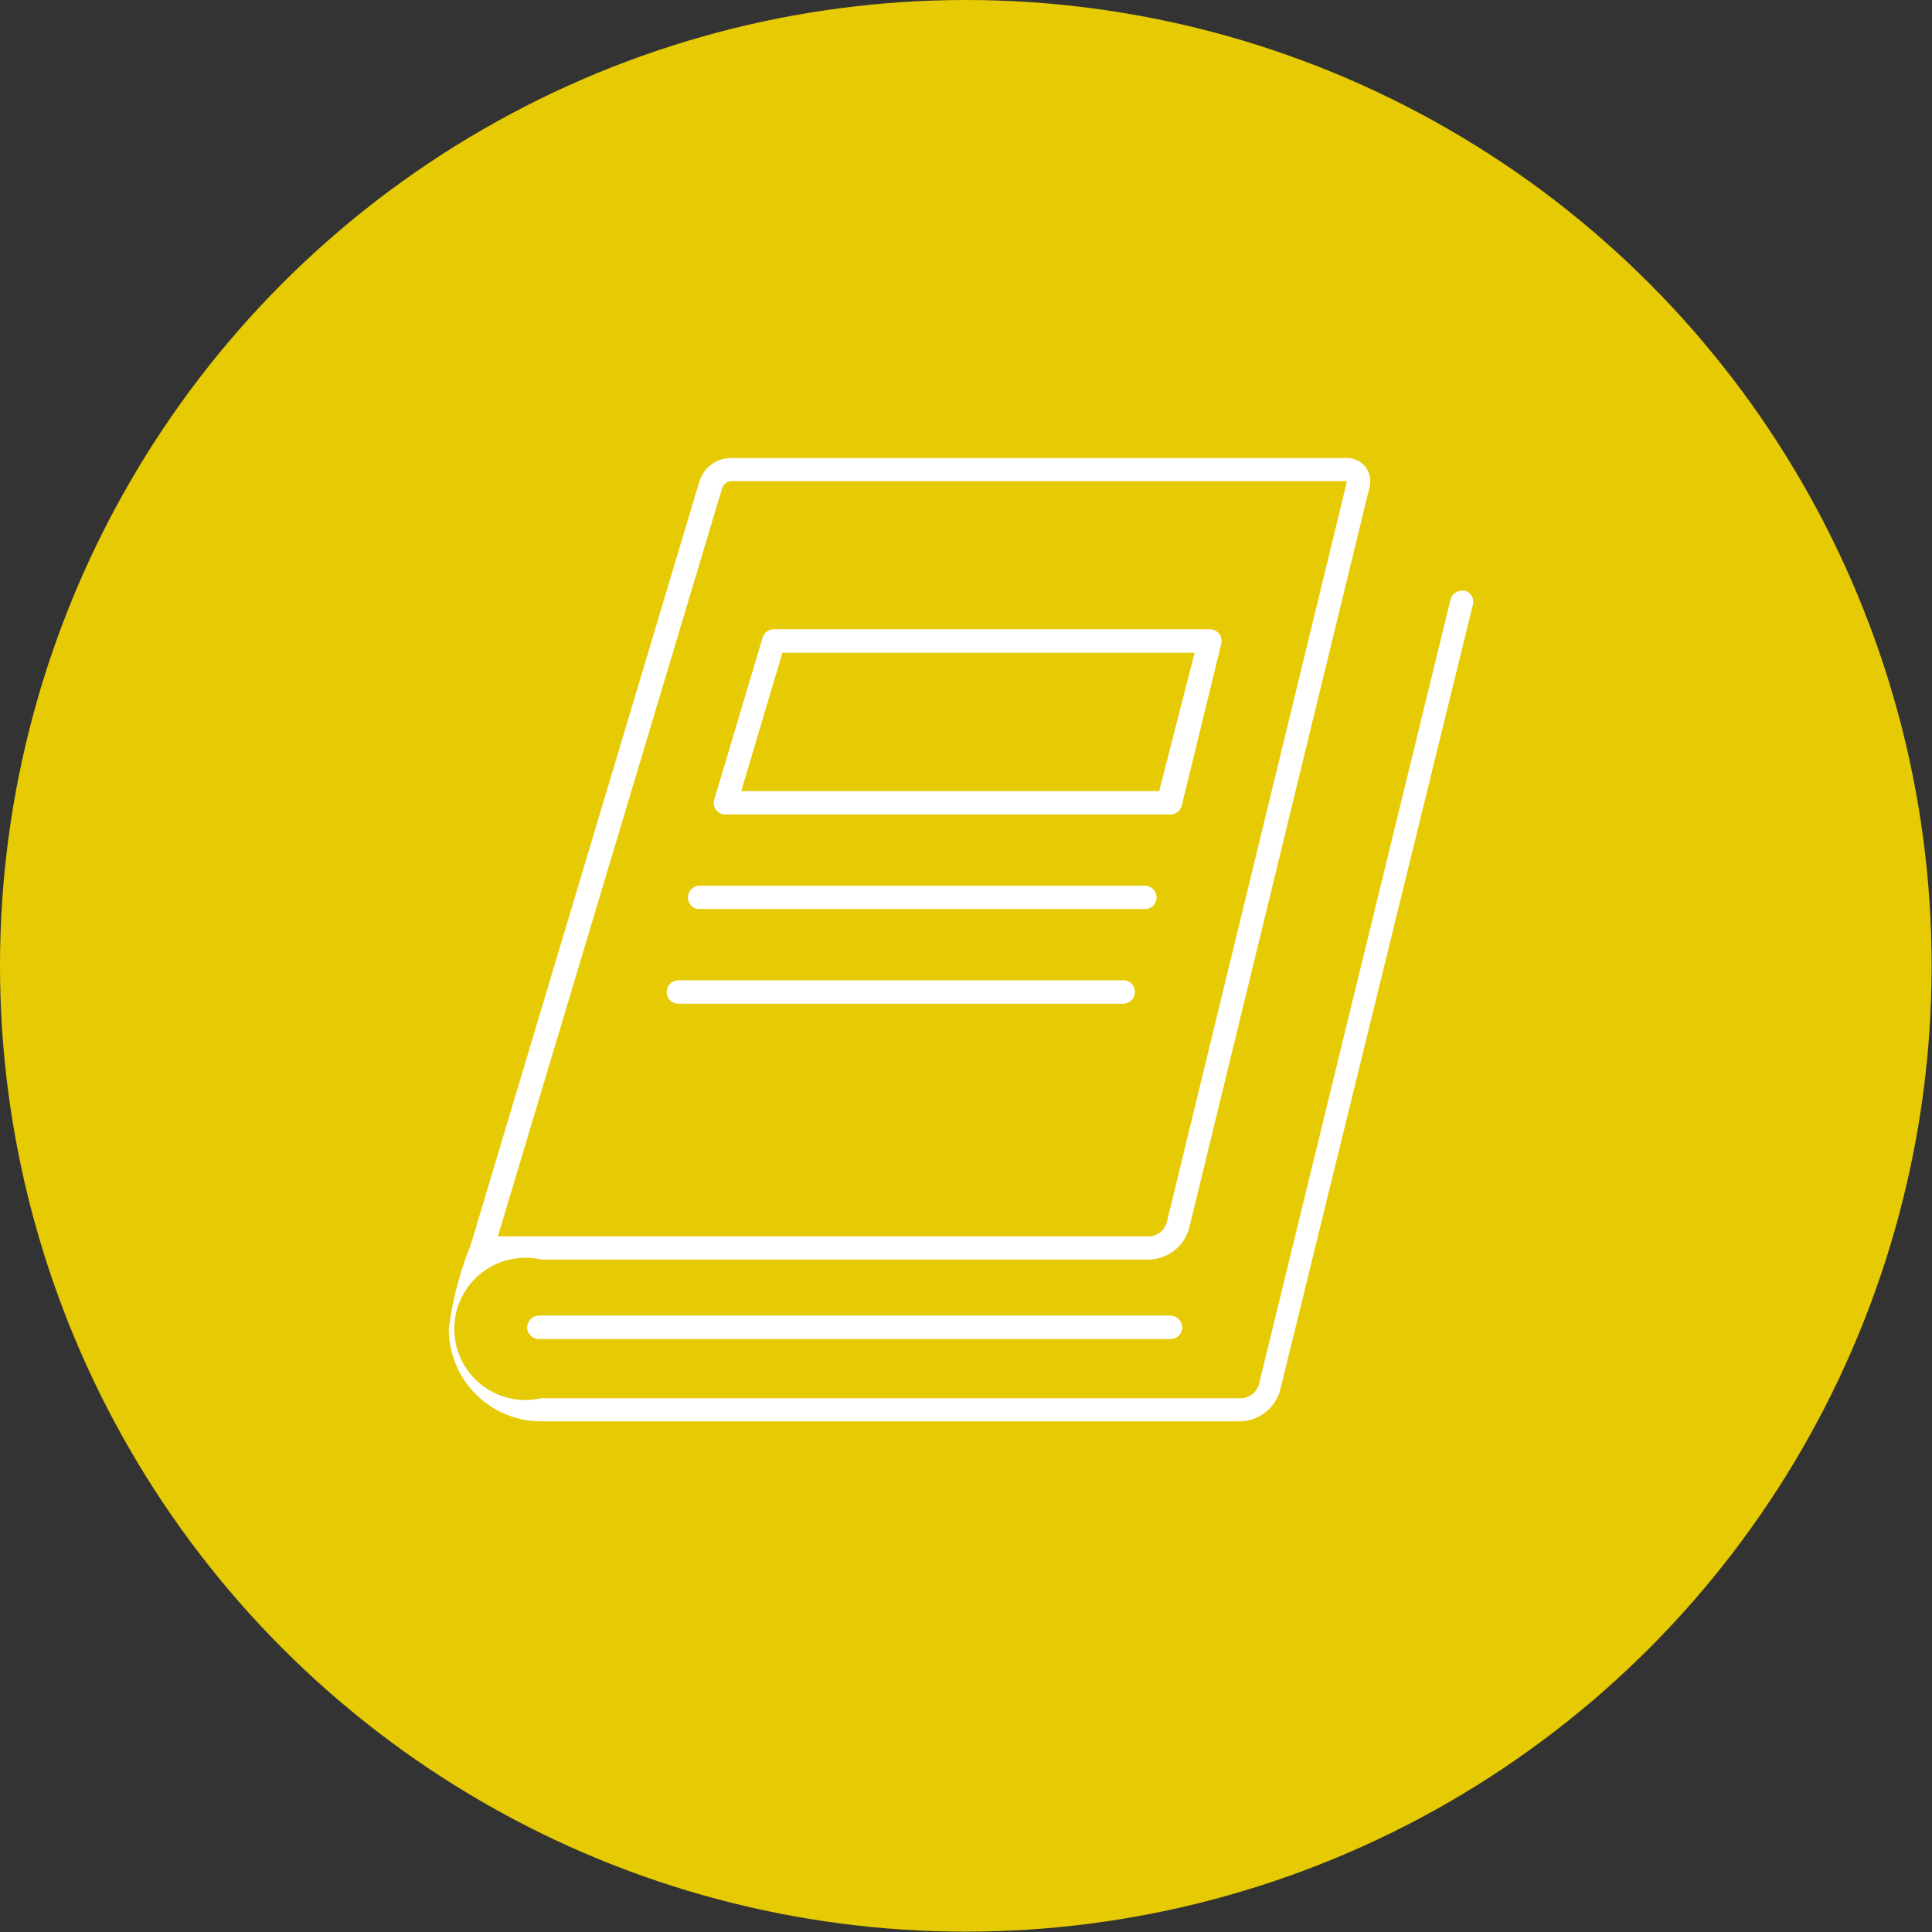
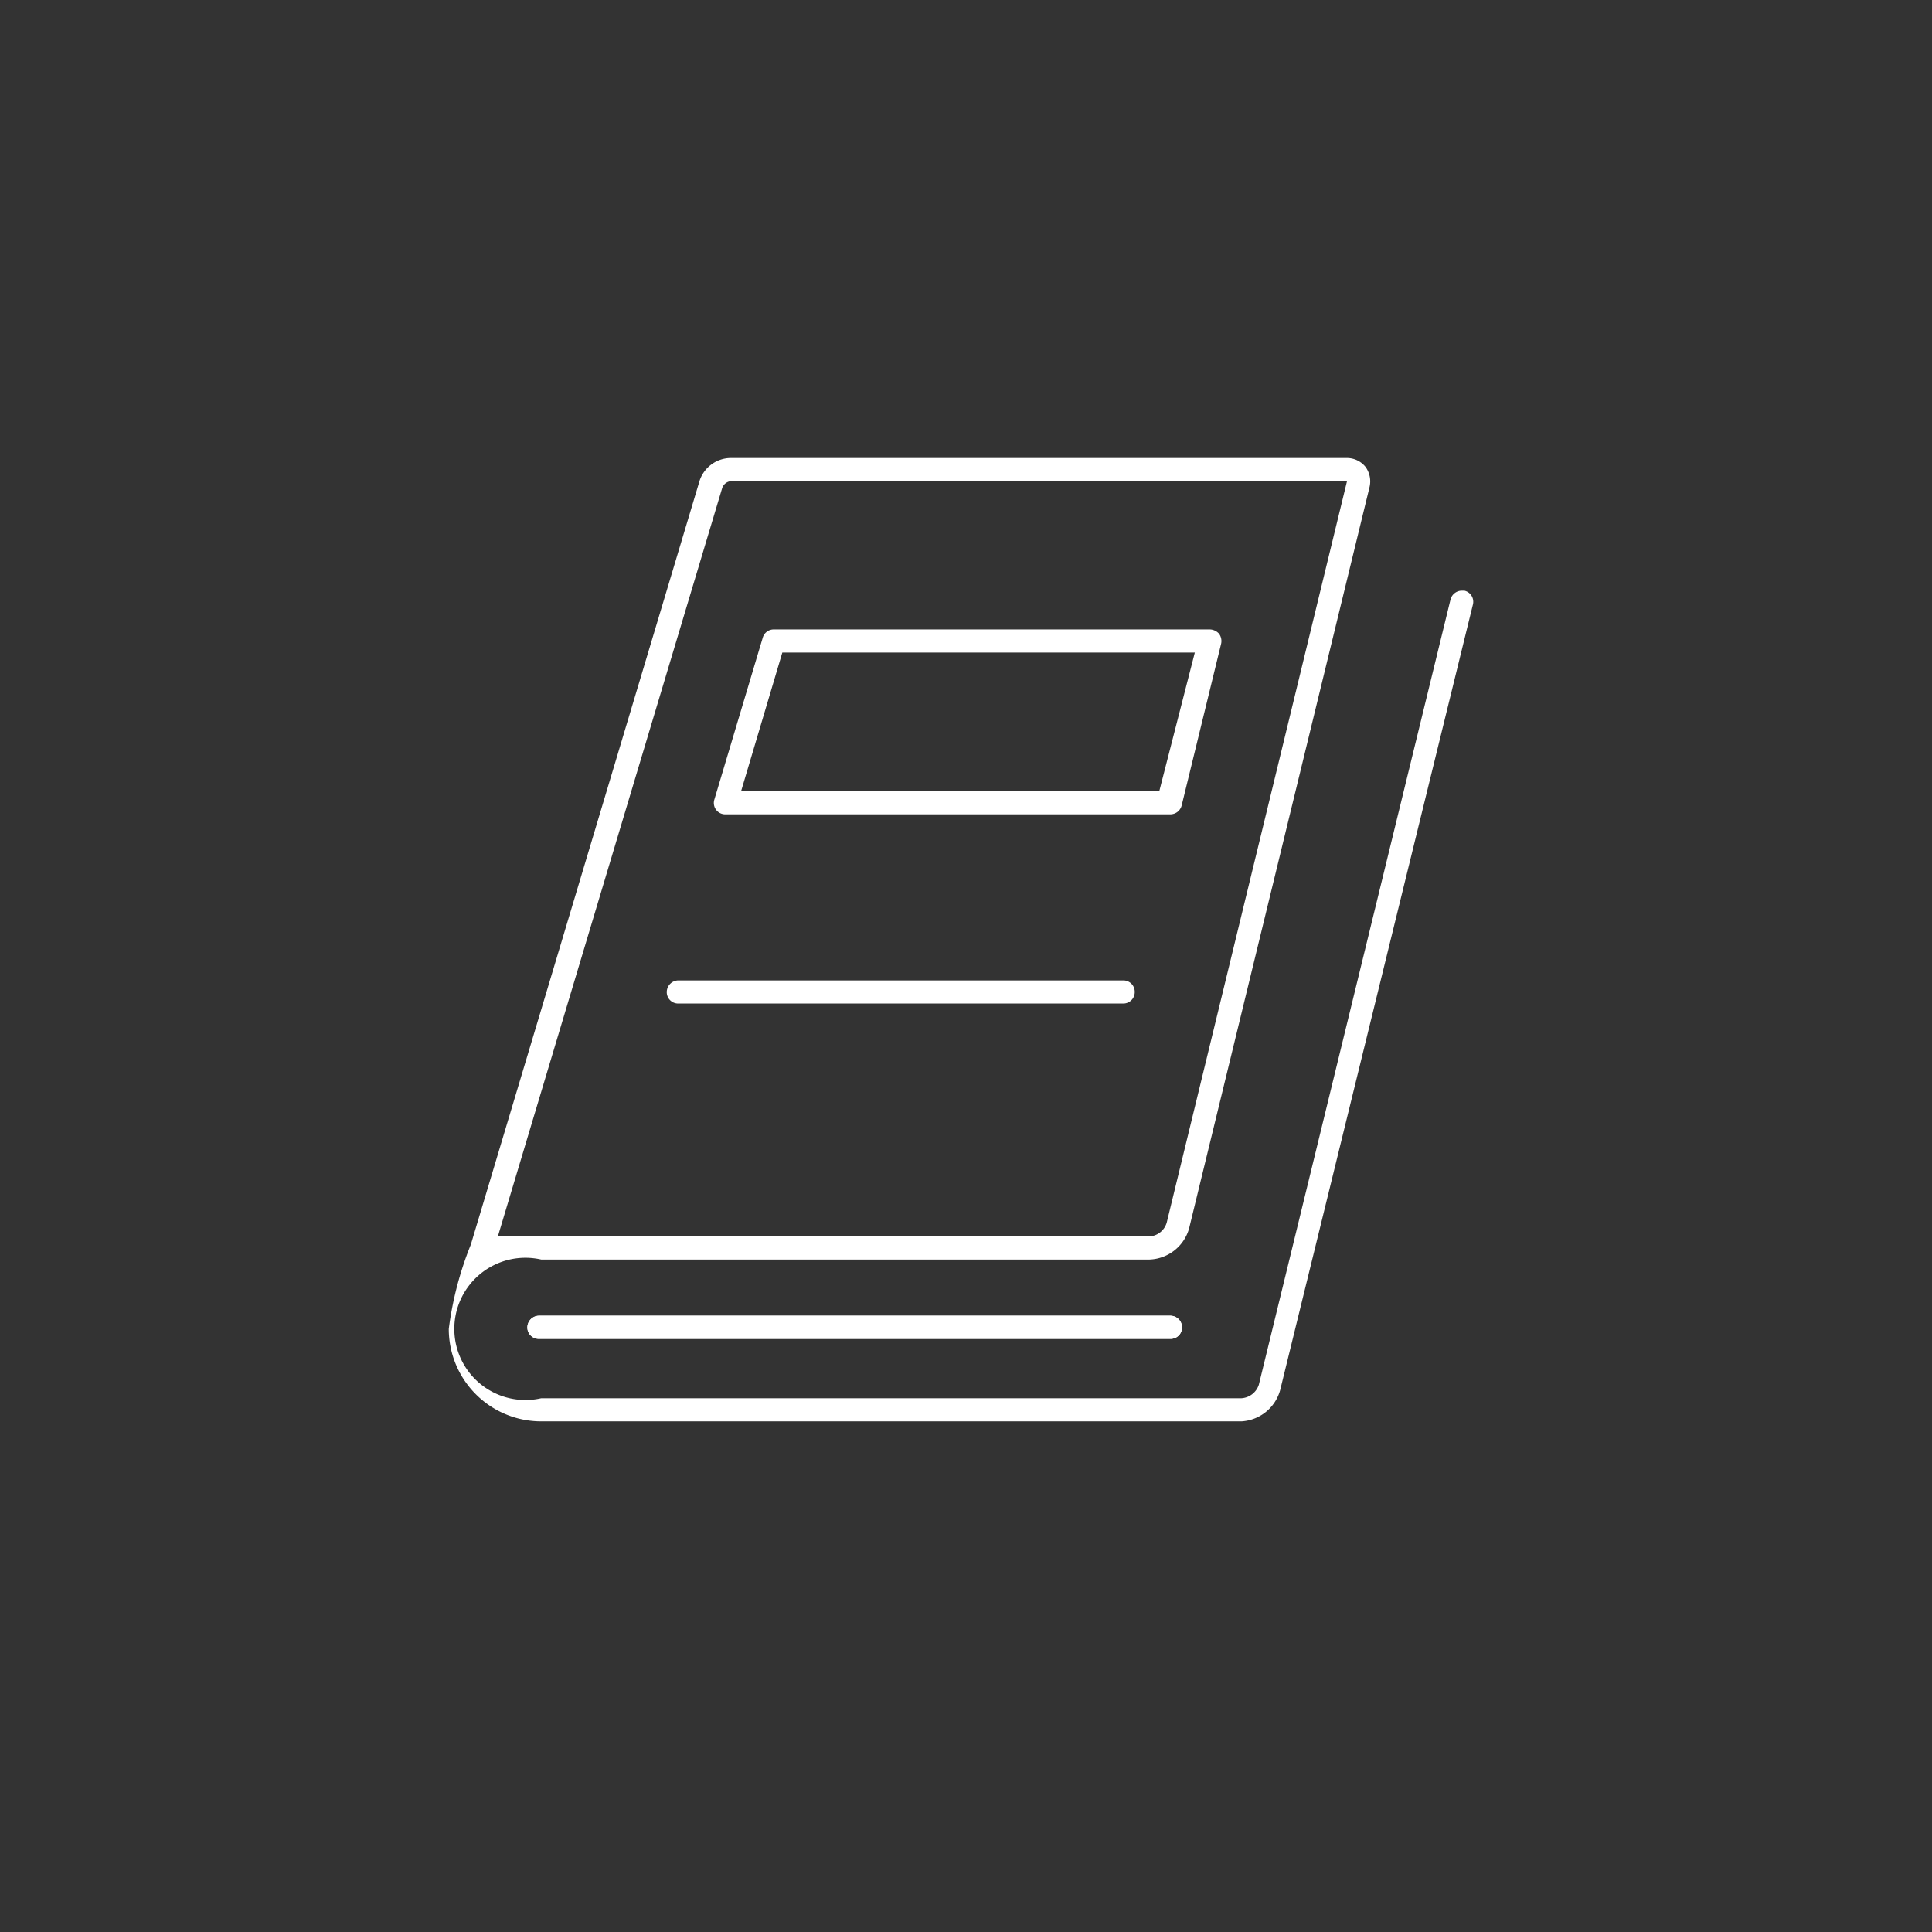
<svg xmlns="http://www.w3.org/2000/svg" viewBox="0 0 54.33 54.33">
  <rect x="0" y="0" width="54.33" height="54.33" fill="#333333" stroke="none" />
  <defs>
    <style>.cls-1{fill:#e6ca04;}.cls-2{fill:#fff;}</style>
  </defs>
  <title>Fichier 5</title>
  <g id="Calque_2" data-name="Calque 2">
    <g id="Calque_1-2" data-name="Calque 1">
-       <circle class="cls-1" cx="27.16" cy="27.16" r="27.16" />
-       <path class="cls-2" d="M20.4,22.9H32.91a.33.33,0,0,0,.32-.25l1.11-4.55a.35.35,0,0,0-.06-.28A.36.36,0,0,0,34,17.7H21.76a.32.32,0,0,0-.31.23l-1.36,4.55a.32.32,0,0,0,.31.42ZM22,18.35h11.6l-1,3.9H20.84Z" />
      <path class="cls-2" d="M34,17.7H21.76a.32.32,0,0,0-.31.23l-1.36,4.55a.32.32,0,0,0,.31.42H32.91a.33.33,0,0,0,.32-.25l1.11-4.55a.35.35,0,0,0-.06-.28A.36.36,0,0,0,34,17.7ZM20.84,22.25,22,18.35h11.6l-1,3.9Z" />
      <path class="cls-2" d="M32.91,37H15.16a.33.33,0,0,0-.33.33.32.32,0,0,0,.33.32H32.91a.32.32,0,0,0,.33-.32A.33.33,0,0,0,32.91,37Z" />
      <path class="cls-2" d="M32.91,37H15.16a.33.33,0,0,0-.33.33.32.32,0,0,0,.33.32H32.91a.32.32,0,0,0,.33-.32.33.33,0,0,0-.33-.33Z" />
-       <path class="cls-2" d="M19.68,25.56H32.19a.32.32,0,0,0,.33-.32.33.33,0,0,0-.33-.33H19.68a.33.33,0,0,0-.33.33A.32.32,0,0,0,19.68,25.56Z" />
-       <path class="cls-2" d="M32.19,24.91H19.68a.33.33,0,0,0-.33.33.32.32,0,0,0,.33.32H32.19a.32.32,0,0,0,.33-.32.33.33,0,0,0-.33-.33Z" />
      <path class="cls-2" d="M19.08,28.22H31.59a.32.32,0,0,0,.32-.32.32.32,0,0,0-.32-.33H19.08a.33.33,0,0,0-.33.33A.32.32,0,0,0,19.08,28.22Z" />
-       <path class="cls-2" d="M31.59,27.57H19.08a.33.33,0,0,0-.33.33.32.32,0,0,0,.33.32H31.59a.32.32,0,0,0,.32-.32.32.32,0,0,0-.32-.33Z" />
      <path class="cls-2" d="M13.67,35.27H14a2.19,2.19,0,0,0-.39.29Z" />
      <path class="cls-2" d="M37.87,12.88H20.54a.93.93,0,0,0-.87.65L13.24,35a9.59,9.59,0,0,0-.62,2.37,2.6,2.6,0,0,0,2.6,2.6H34.91A1.2,1.2,0,0,0,36,39.09L41.42,17a.32.32,0,0,0-.24-.39h-.07a.33.33,0,0,0-.32.25L35.4,38.94a.55.55,0,0,1-.49.38H15.22a2,2,0,1,1,0-3.9h17.1a1.2,1.2,0,0,0,1.12-.88l5.07-20.83a.69.69,0,0,0-.11-.58.67.67,0,0,0-.53-.25ZM14,34.77l6.31-21.05a.29.29,0,0,1,.25-.19H37.88v0L32.81,34.38a.54.54,0,0,1-.49.39H14Z" />
    </g>
  </g>
</svg>